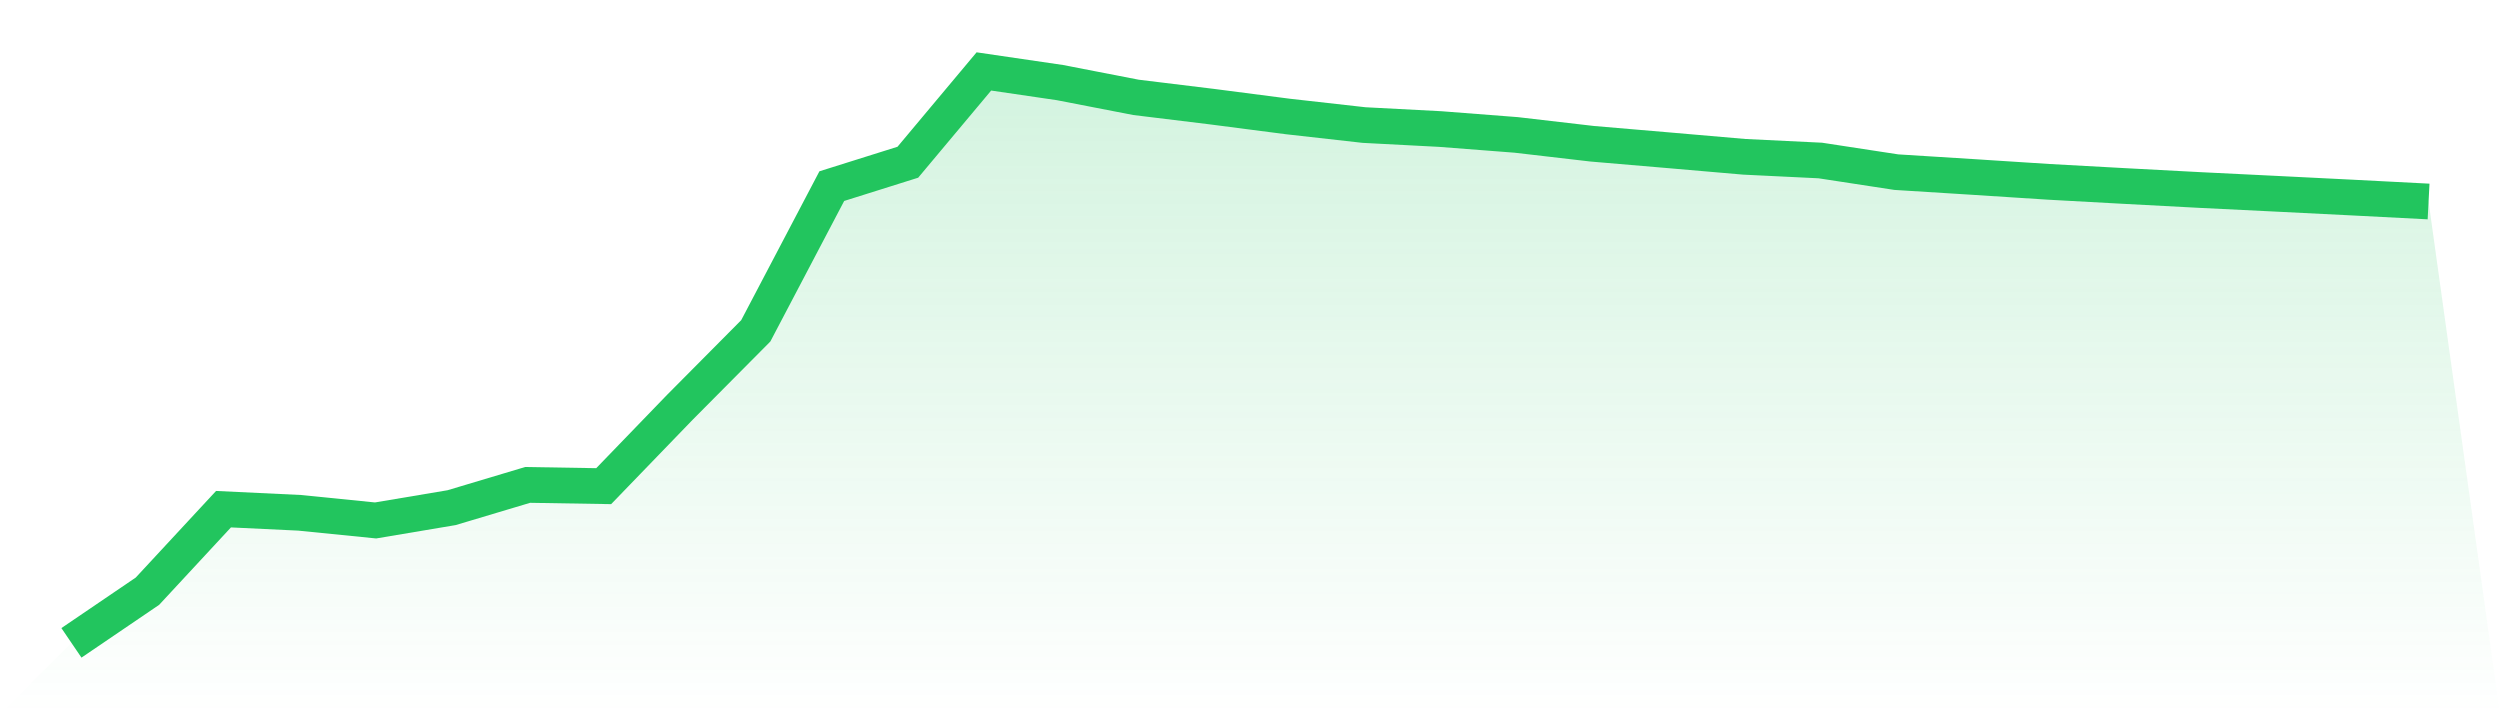
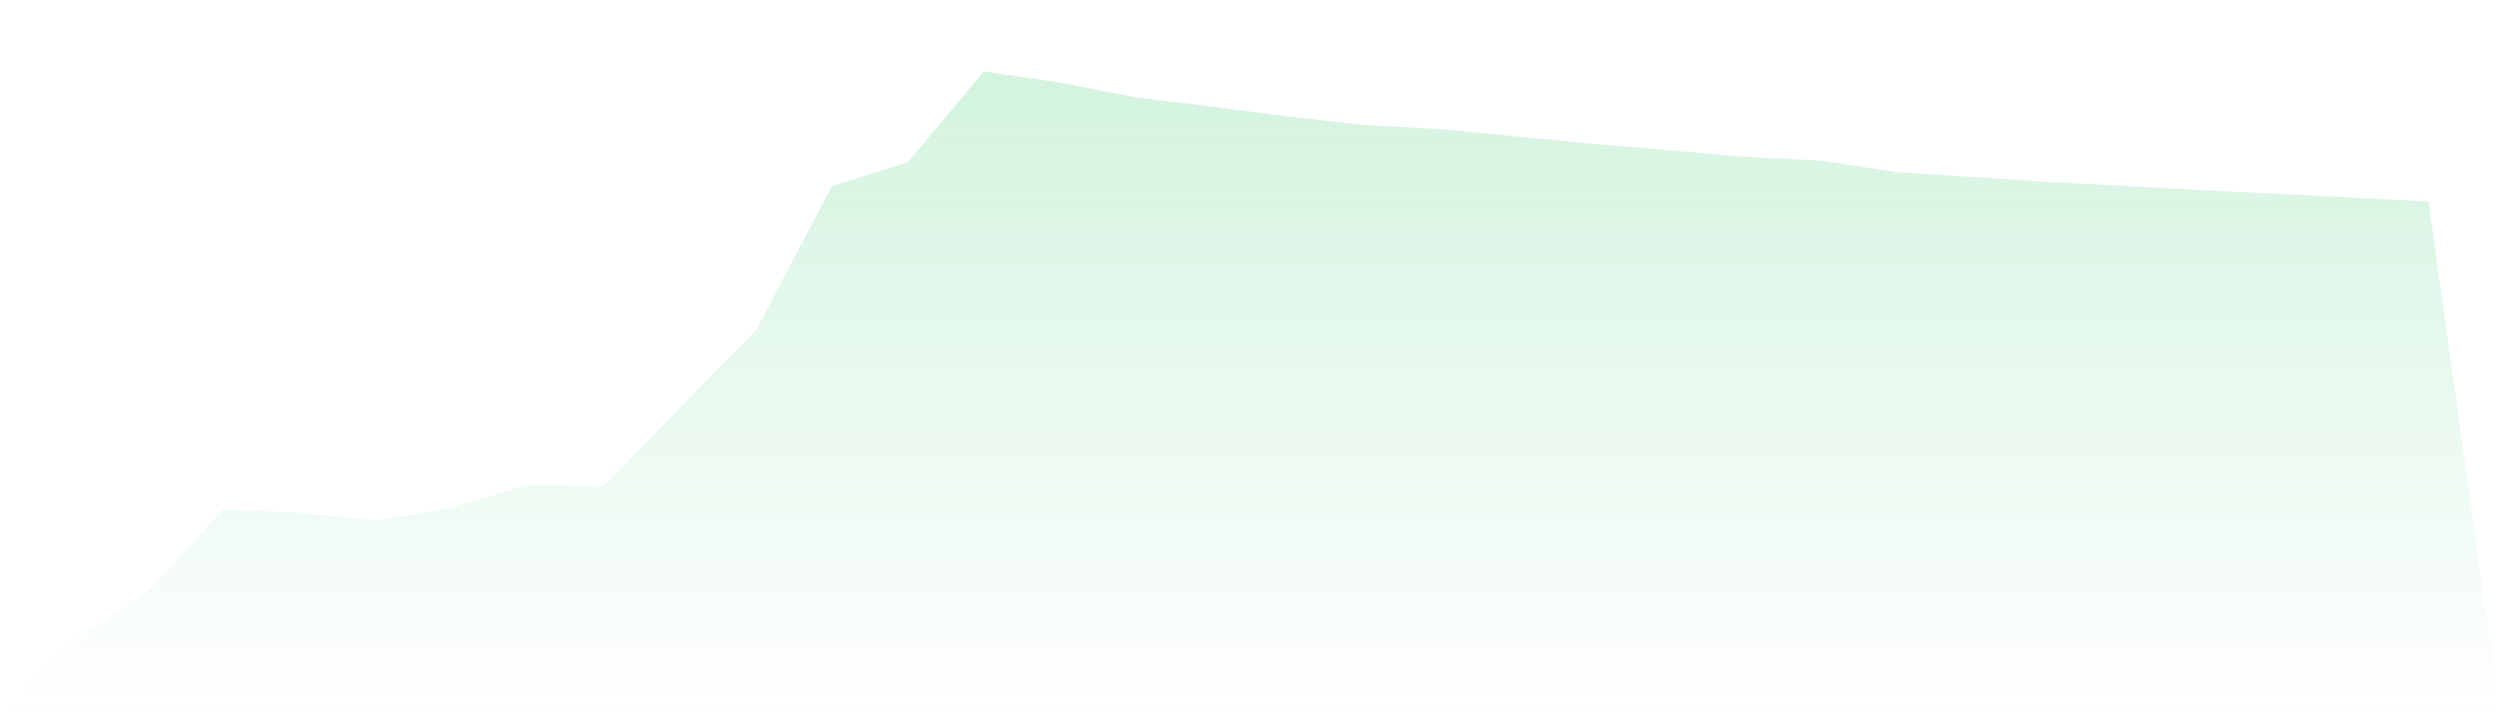
<svg xmlns="http://www.w3.org/2000/svg" viewBox="0 0 140 40">
  <defs>
    <linearGradient id="gradient" x1="0" x2="0" y1="0" y2="1">
      <stop offset="0%" stop-color="#22c55e" stop-opacity="0.2" />
      <stop offset="100%" stop-color="#22c55e" stop-opacity="0" />
    </linearGradient>
  </defs>
-   <path d="M4,36 L4,36 L8.258,33.106 L12.516,28.514 L16.774,28.717 L21.032,29.145 L25.29,28.429 L29.548,27.155 L33.806,27.225 L38.065,22.816 L42.323,18.527 L46.581,10.423 L50.839,9.085 L55.097,4 L59.355,4.625 L63.613,5.452 L67.871,5.972 L72.129,6.524 L76.387,7.003 L80.645,7.226 L84.903,7.555 L89.161,8.05 L93.419,8.413 L97.677,8.781 L101.935,8.988 L106.194,9.64 L110.452,9.907 L114.71,10.182 L118.968,10.416 L123.226,10.642 L127.484,10.851 L131.742,11.064 L136,11.284 L140,40 L0,40 z" fill="url(#gradient)" />
-   <path d="M4,36 L4,36 L8.258,33.106 L12.516,28.514 L16.774,28.717 L21.032,29.145 L25.29,28.429 L29.548,27.155 L33.806,27.225 L38.065,22.816 L42.323,18.527 L46.581,10.423 L50.839,9.085 L55.097,4 L59.355,4.625 L63.613,5.452 L67.871,5.972 L72.129,6.524 L76.387,7.003 L80.645,7.226 L84.903,7.555 L89.161,8.05 L93.419,8.413 L97.677,8.781 L101.935,8.988 L106.194,9.64 L110.452,9.907 L114.71,10.182 L118.968,10.416 L123.226,10.642 L127.484,10.851 L131.742,11.064 L136,11.284" fill="none" stroke="#22c55e" stroke-width="2" />
+   <path d="M4,36 L4,36 L8.258,33.106 L12.516,28.514 L16.774,28.717 L21.032,29.145 L25.29,28.429 L29.548,27.155 L33.806,27.225 L38.065,22.816 L42.323,18.527 L46.581,10.423 L50.839,9.085 L55.097,4 L59.355,4.625 L63.613,5.452 L67.871,5.972 L72.129,6.524 L76.387,7.003 L80.645,7.226 L89.161,8.05 L93.419,8.413 L97.677,8.781 L101.935,8.988 L106.194,9.64 L110.452,9.907 L114.71,10.182 L118.968,10.416 L123.226,10.642 L127.484,10.851 L131.742,11.064 L136,11.284 L140,40 L0,40 z" fill="url(#gradient)" />
</svg>